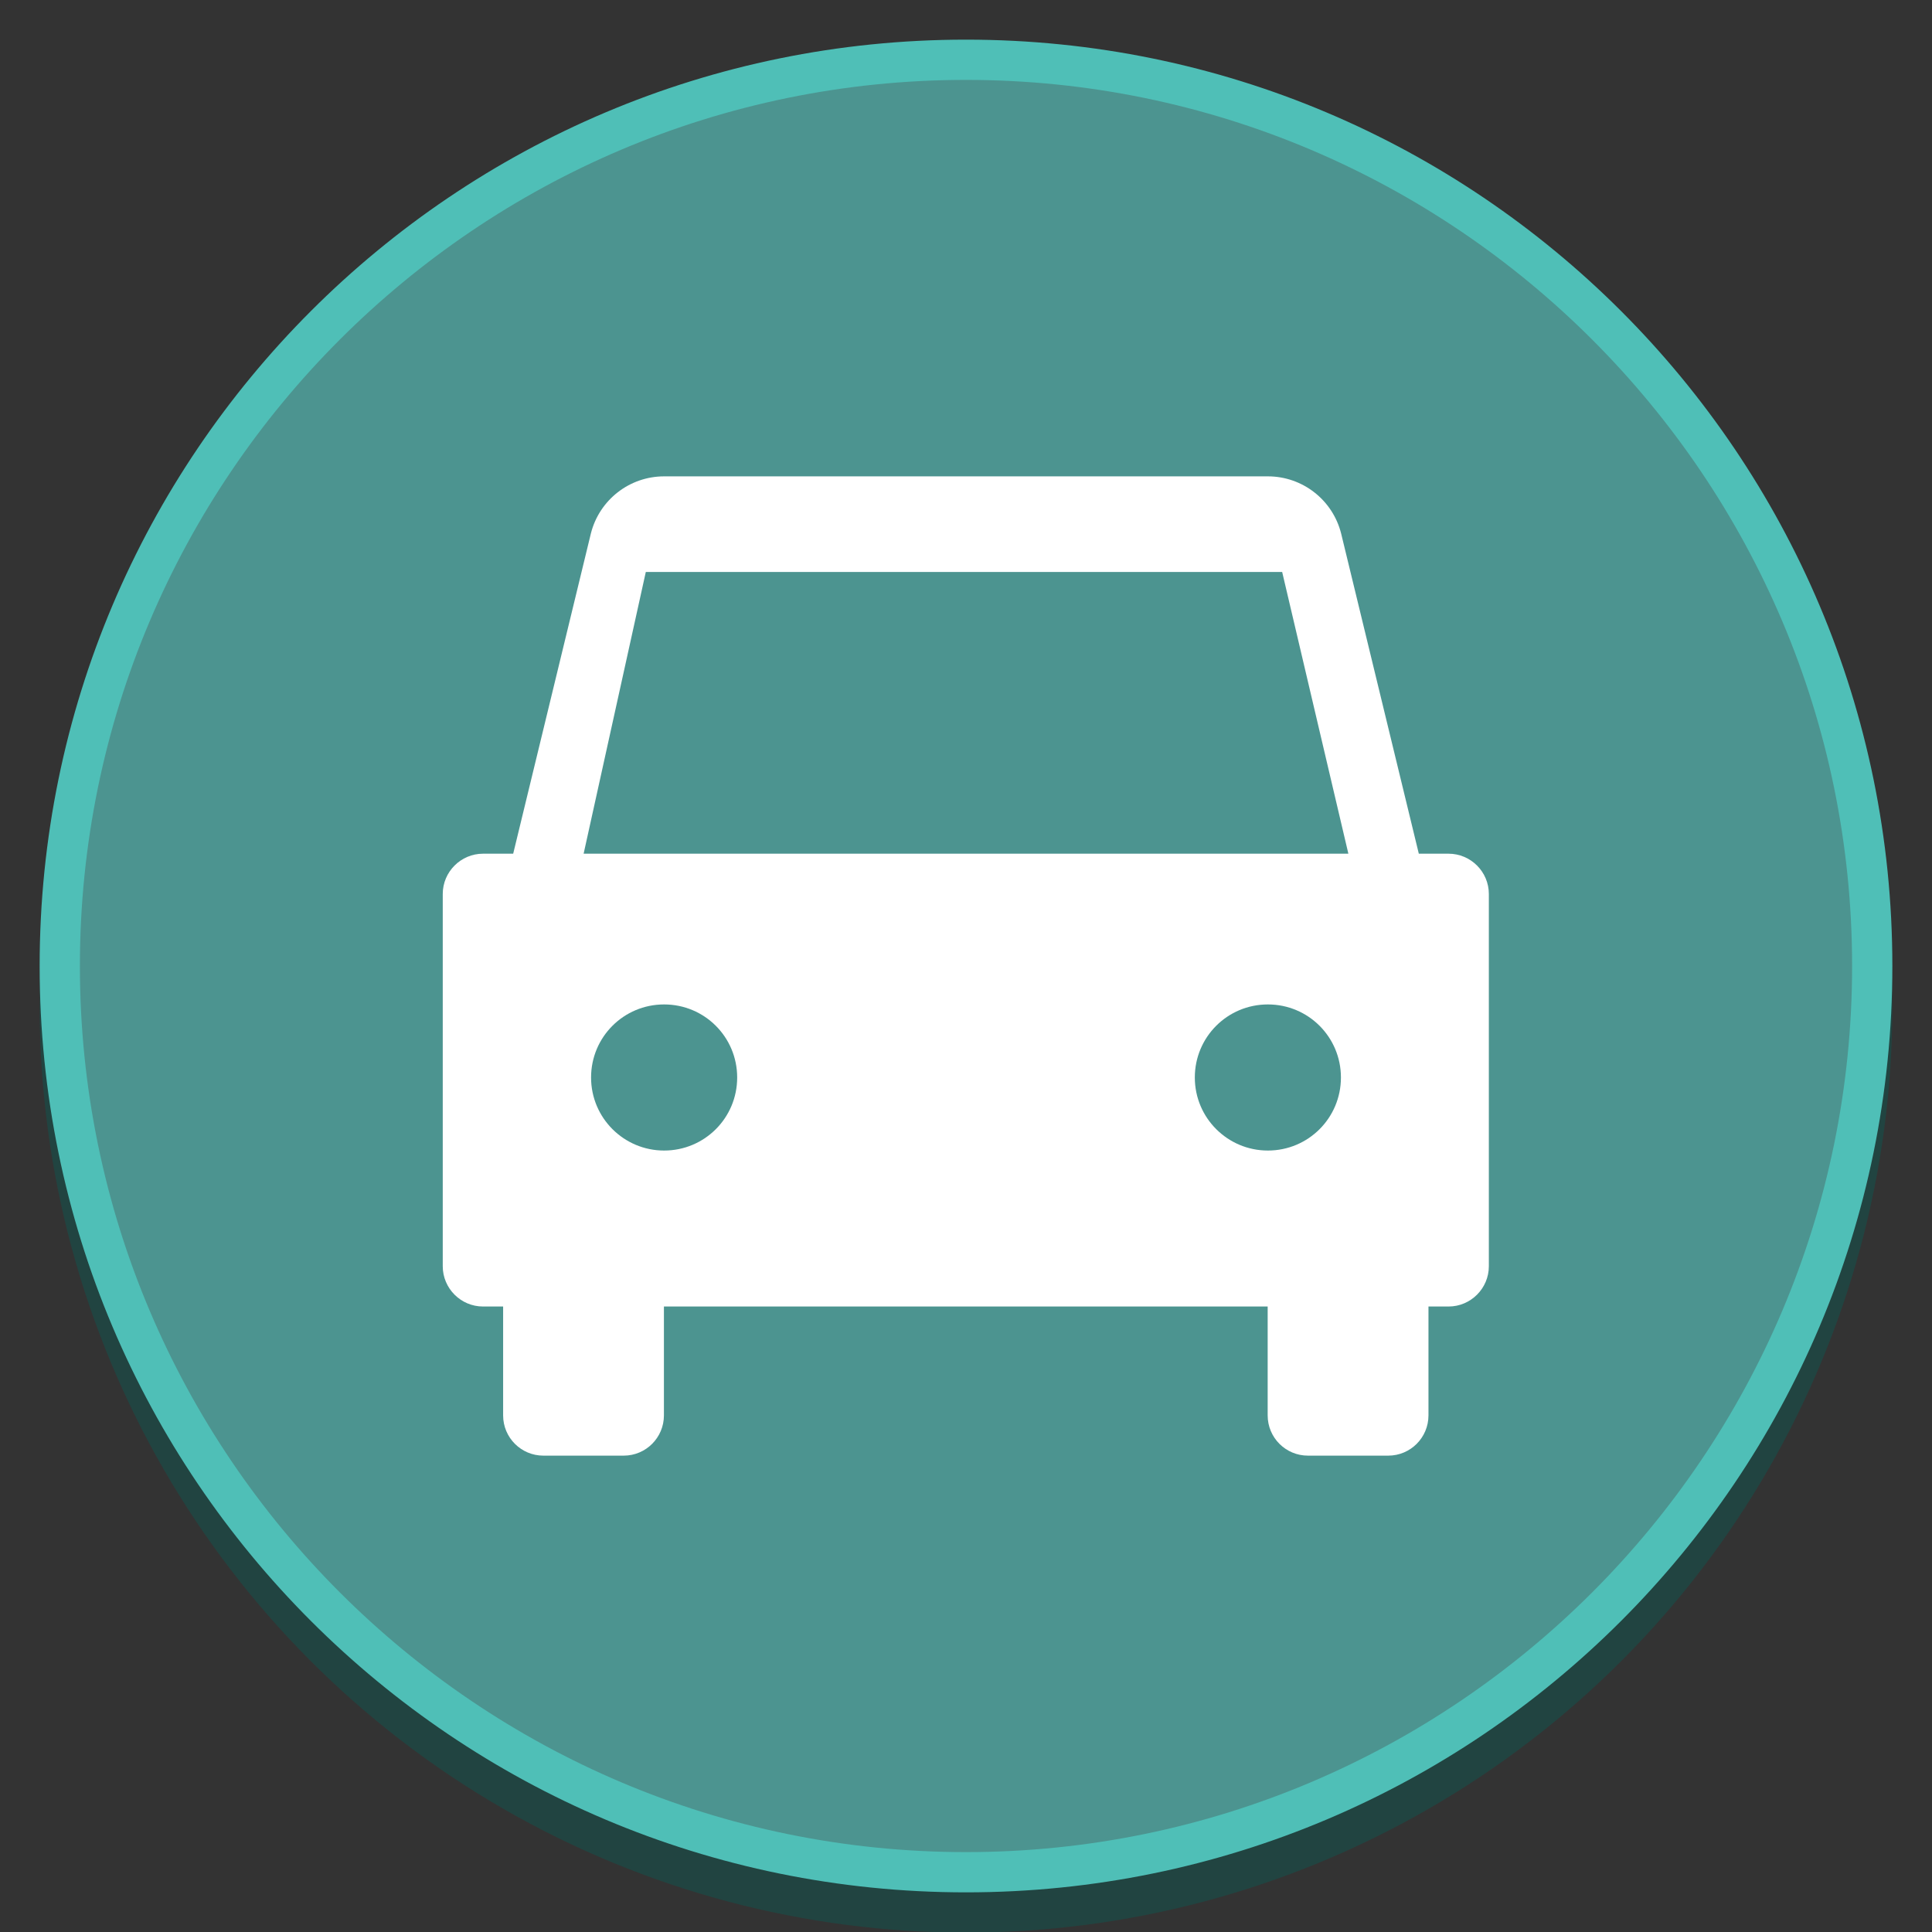
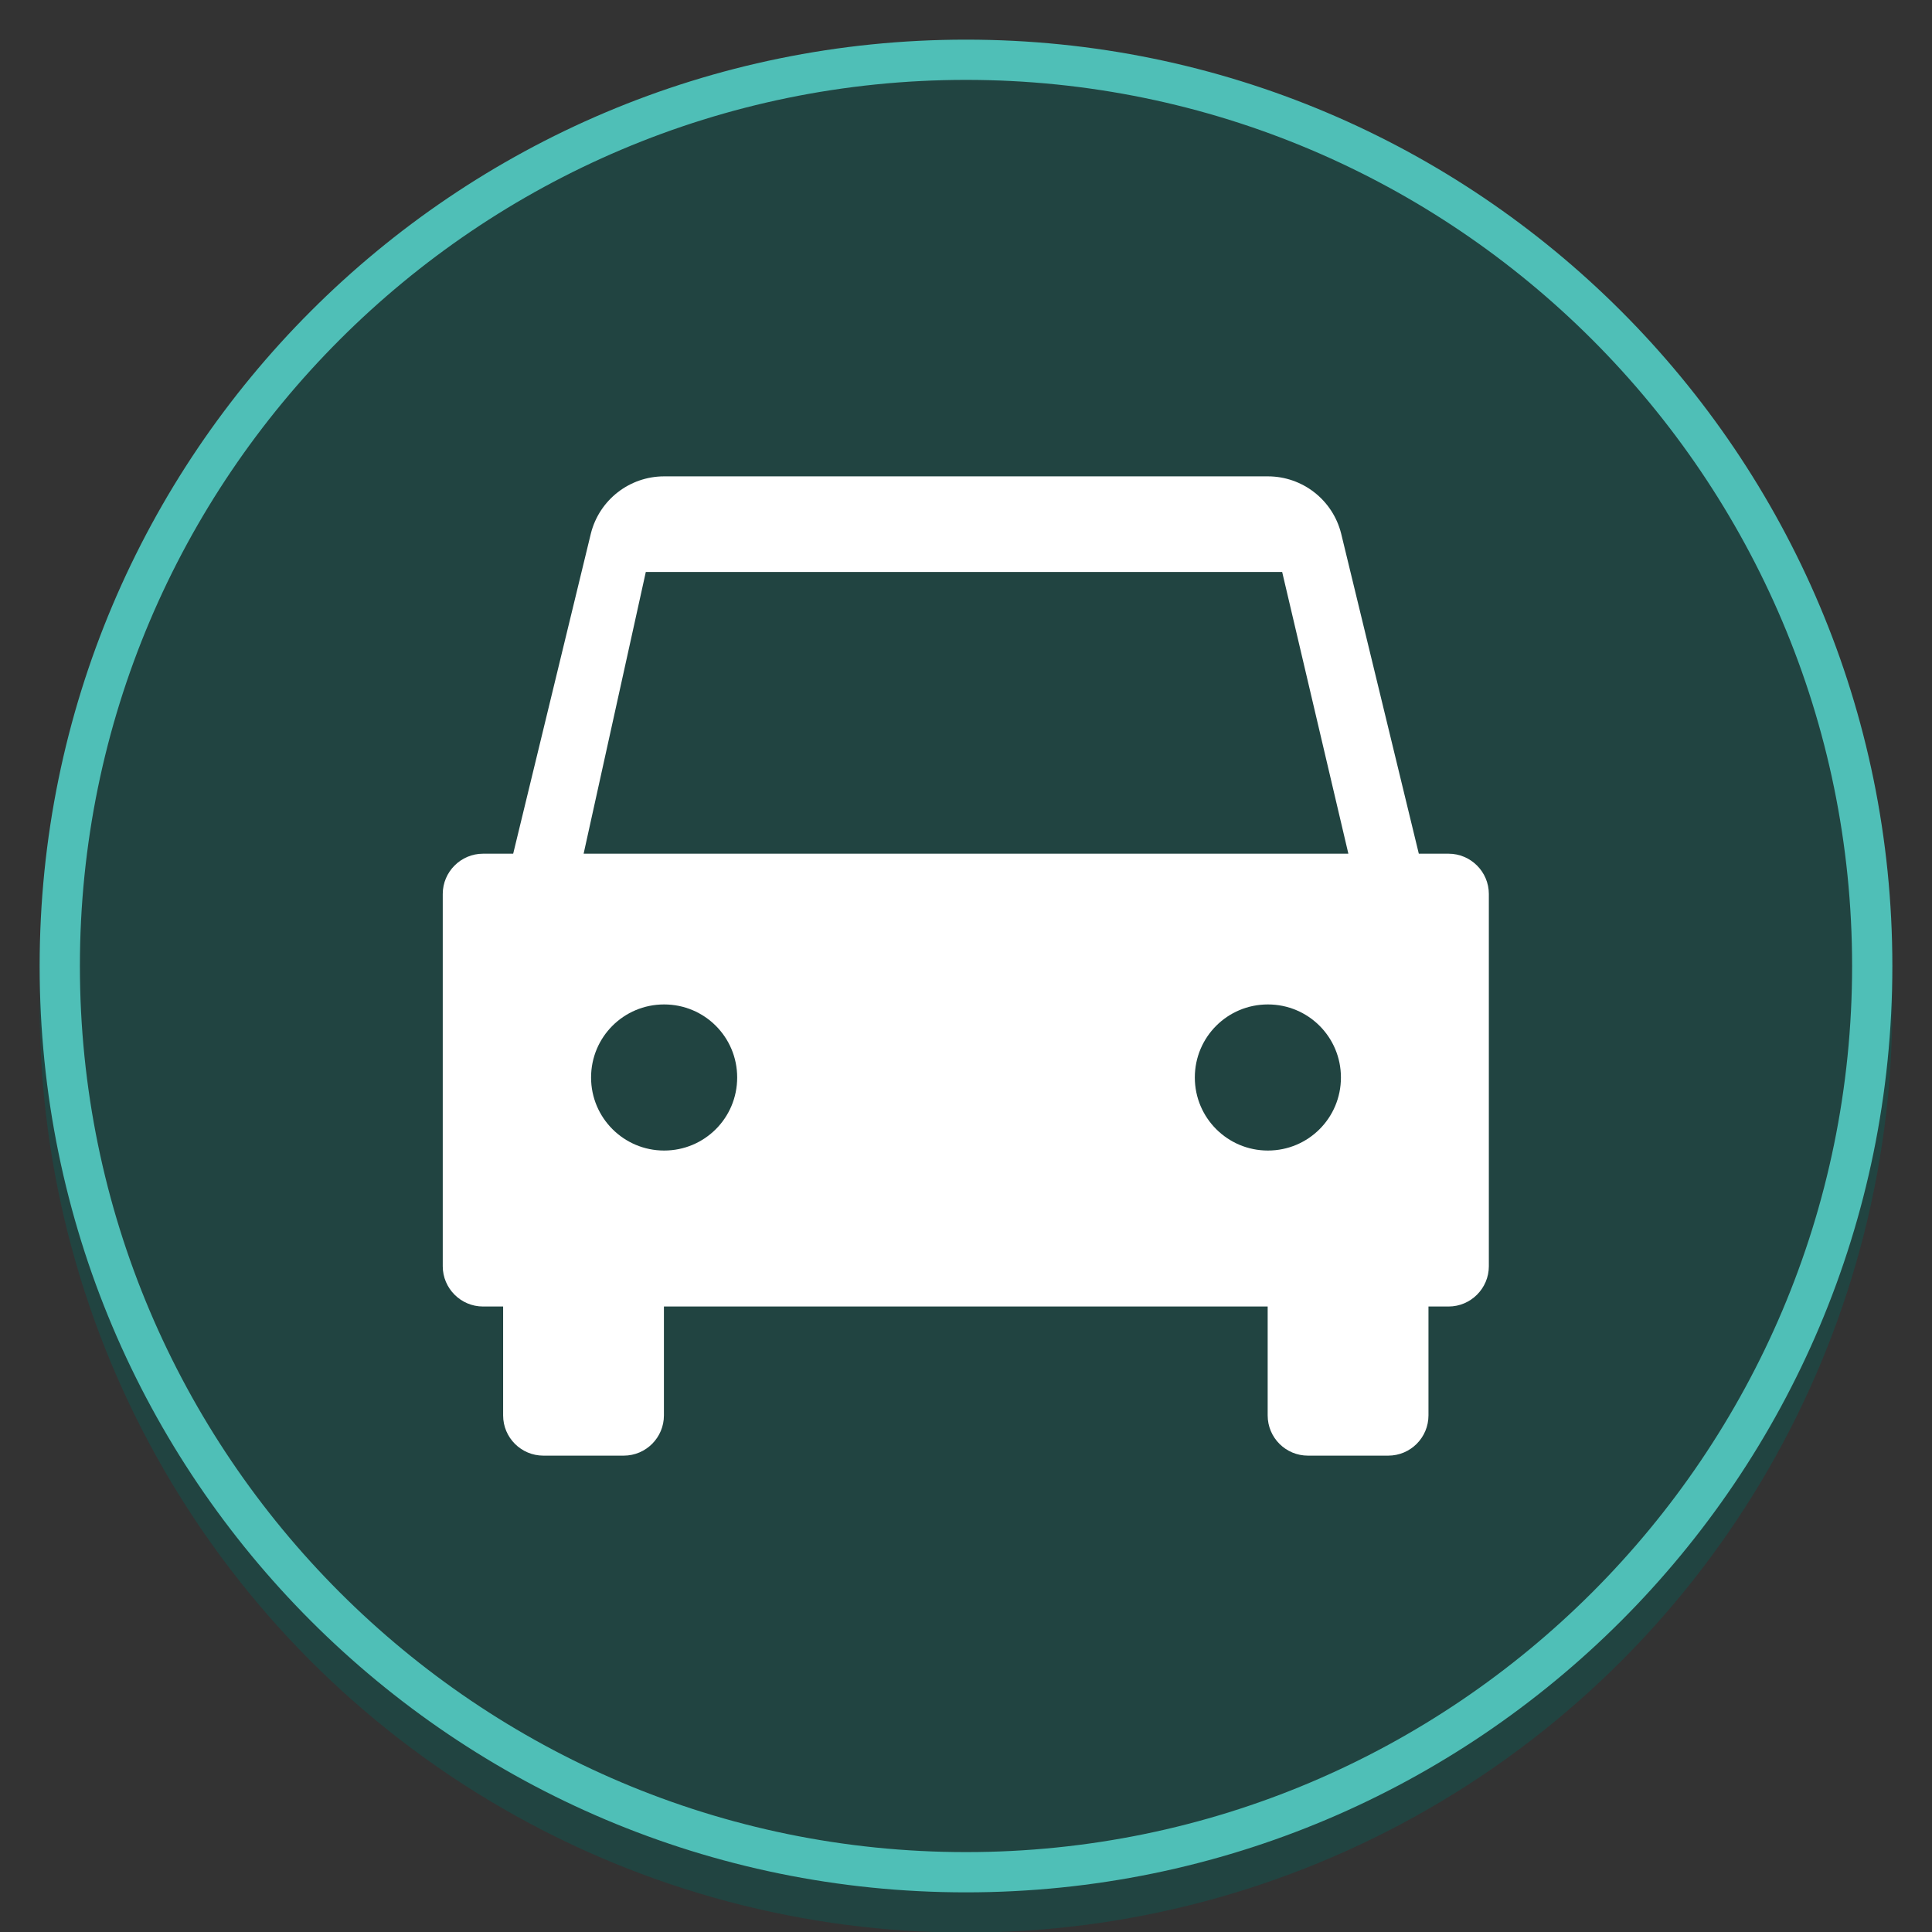
<svg xmlns="http://www.w3.org/2000/svg" viewBox="0 0 96 96">
  <rect x="0" y="0" width="96" height="96" fill="#333333" stroke="none" />
  <defs>
    <style>
      .cls-1 {
        fill: #4fbfb7;
      }

      .cls-1, .cls-2, .cls-3, .cls-4 {
        stroke-width: 0px;
      }

      .cls-2 {
        fill: #214441;
      }

      .cls-3 {
        fill: #4c9490;
      }

      .cls-4 {
        fill: #fff;
      }
    </style>
  </defs>
  <g id="Layer_1" data-name="Layer 1">
    <circle class="cls-2" cx="48" cy="50" r="46.03" />
    <g>
-       <path class="cls-3" d="M48,93.03c-24.83,0-45.03-20.2-45.03-45.03S23.17,2.97,48,2.97s45.03,20.2,45.03,45.03-20.2,45.03-45.03,45.03Z" />
      <path class="cls-1" d="M48,3.97c24.28,0,44.03,19.75,44.03,44.03s-19.75,44.03-44.03,44.03S3.97,72.28,3.97,48,23.72,3.97,48,3.97M48,1.97C22.58,1.97,1.97,22.58,1.97,48s20.61,46.03,46.03,46.03,46.03-20.61,46.03-46.03S73.42,1.97,48,1.97h0Z" />
    </g>
  </g>
  <g id="icons">
    <path id="car" class="cls-4" d="M72,42.42h-1.5l-3.86-15.91c-.42-1.67-1.92-2.84-3.64-2.84h-30c-1.72,0-3.22,1.17-3.64,2.84l-3.86,15.91h-1.5c-1.1,0-2,.9-2,2v18.5c0,1.1.9,2,2,2h1v5.41c0,1.11.9,2,2,2h3.99c1.11,0,2-.9,2-2v-5.41h30v5.41c0,1.11.9,2,2,2h3.99c1.11,0,2-.9,2-2v-5.41h1c1.1,0,2-.9,2-2v-18.5c0-1.1-.9-2-2-2ZM33,57.17c-2,0-3.63-1.62-3.63-3.63s1.62-3.63,3.63-3.63,3.63,1.62,3.63,3.63-1.62,3.63-3.63,3.63ZM63,57.17c-2,0-3.63-1.62-3.63-3.63s1.62-3.63,3.63-3.63,3.63,1.62,3.63,3.63-1.62,3.63-3.63,3.63ZM29,42.42l3.09-14h31.62l3.29,14H29Z" />
  </g>
</svg>